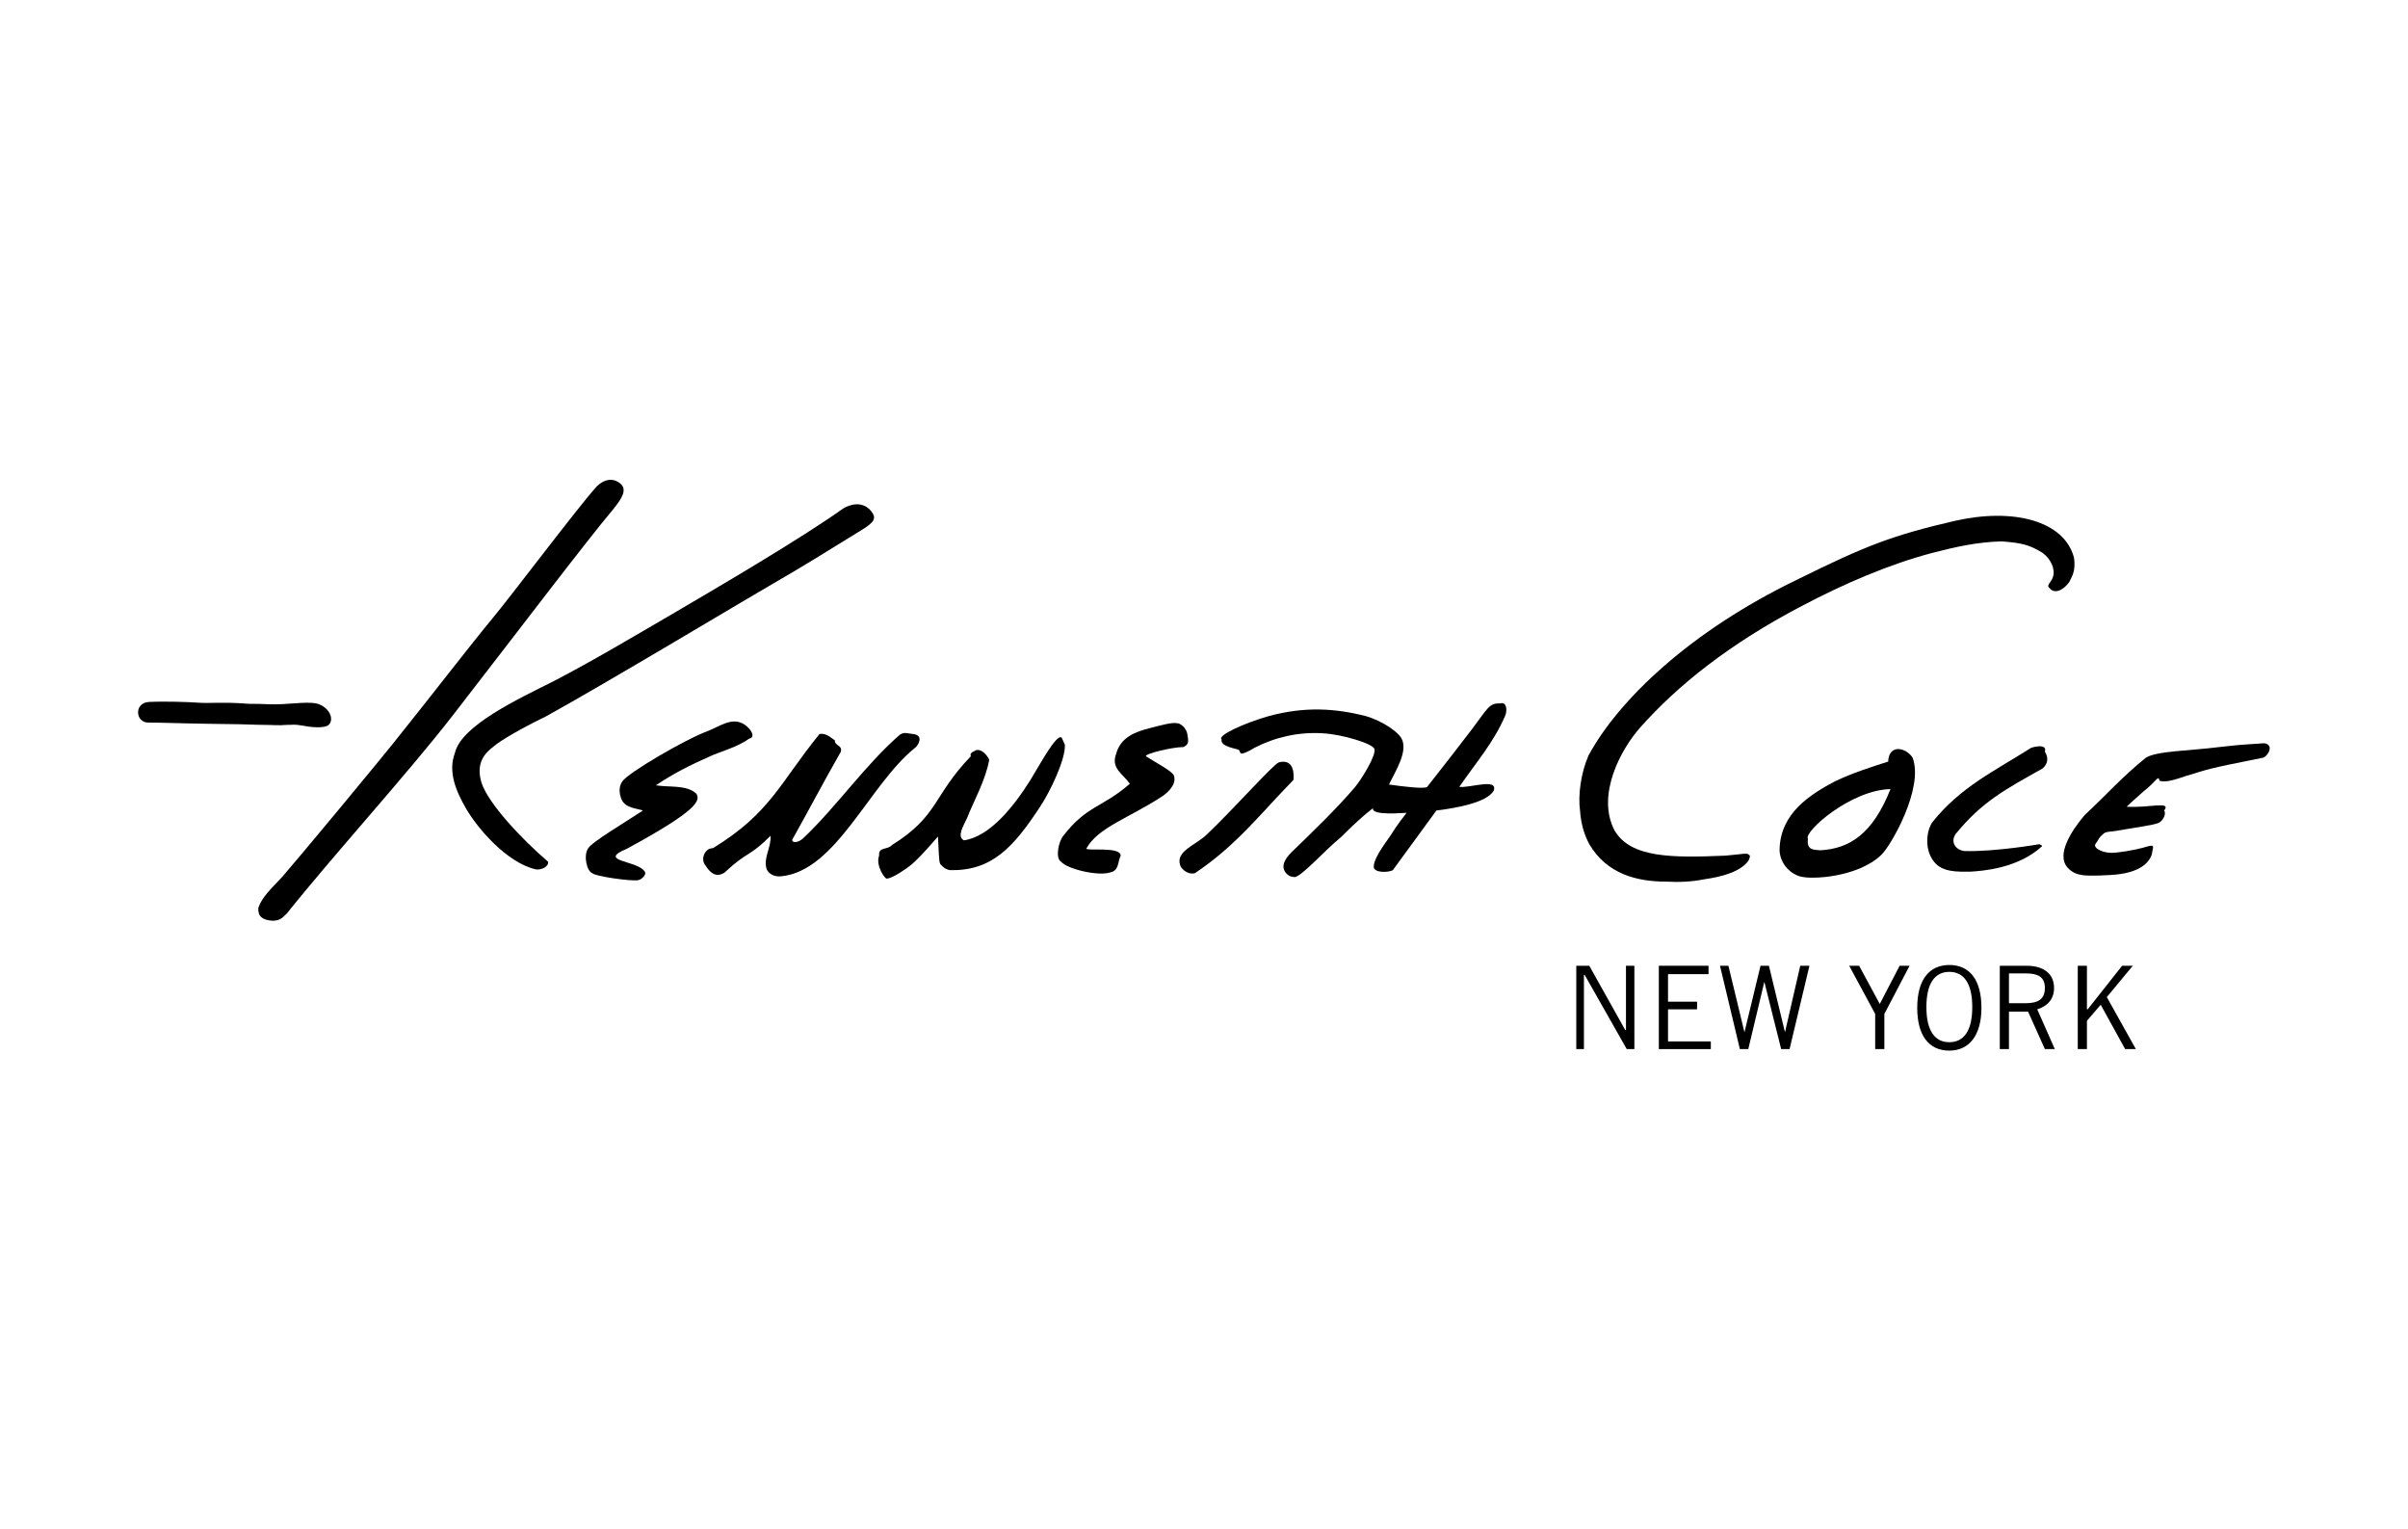
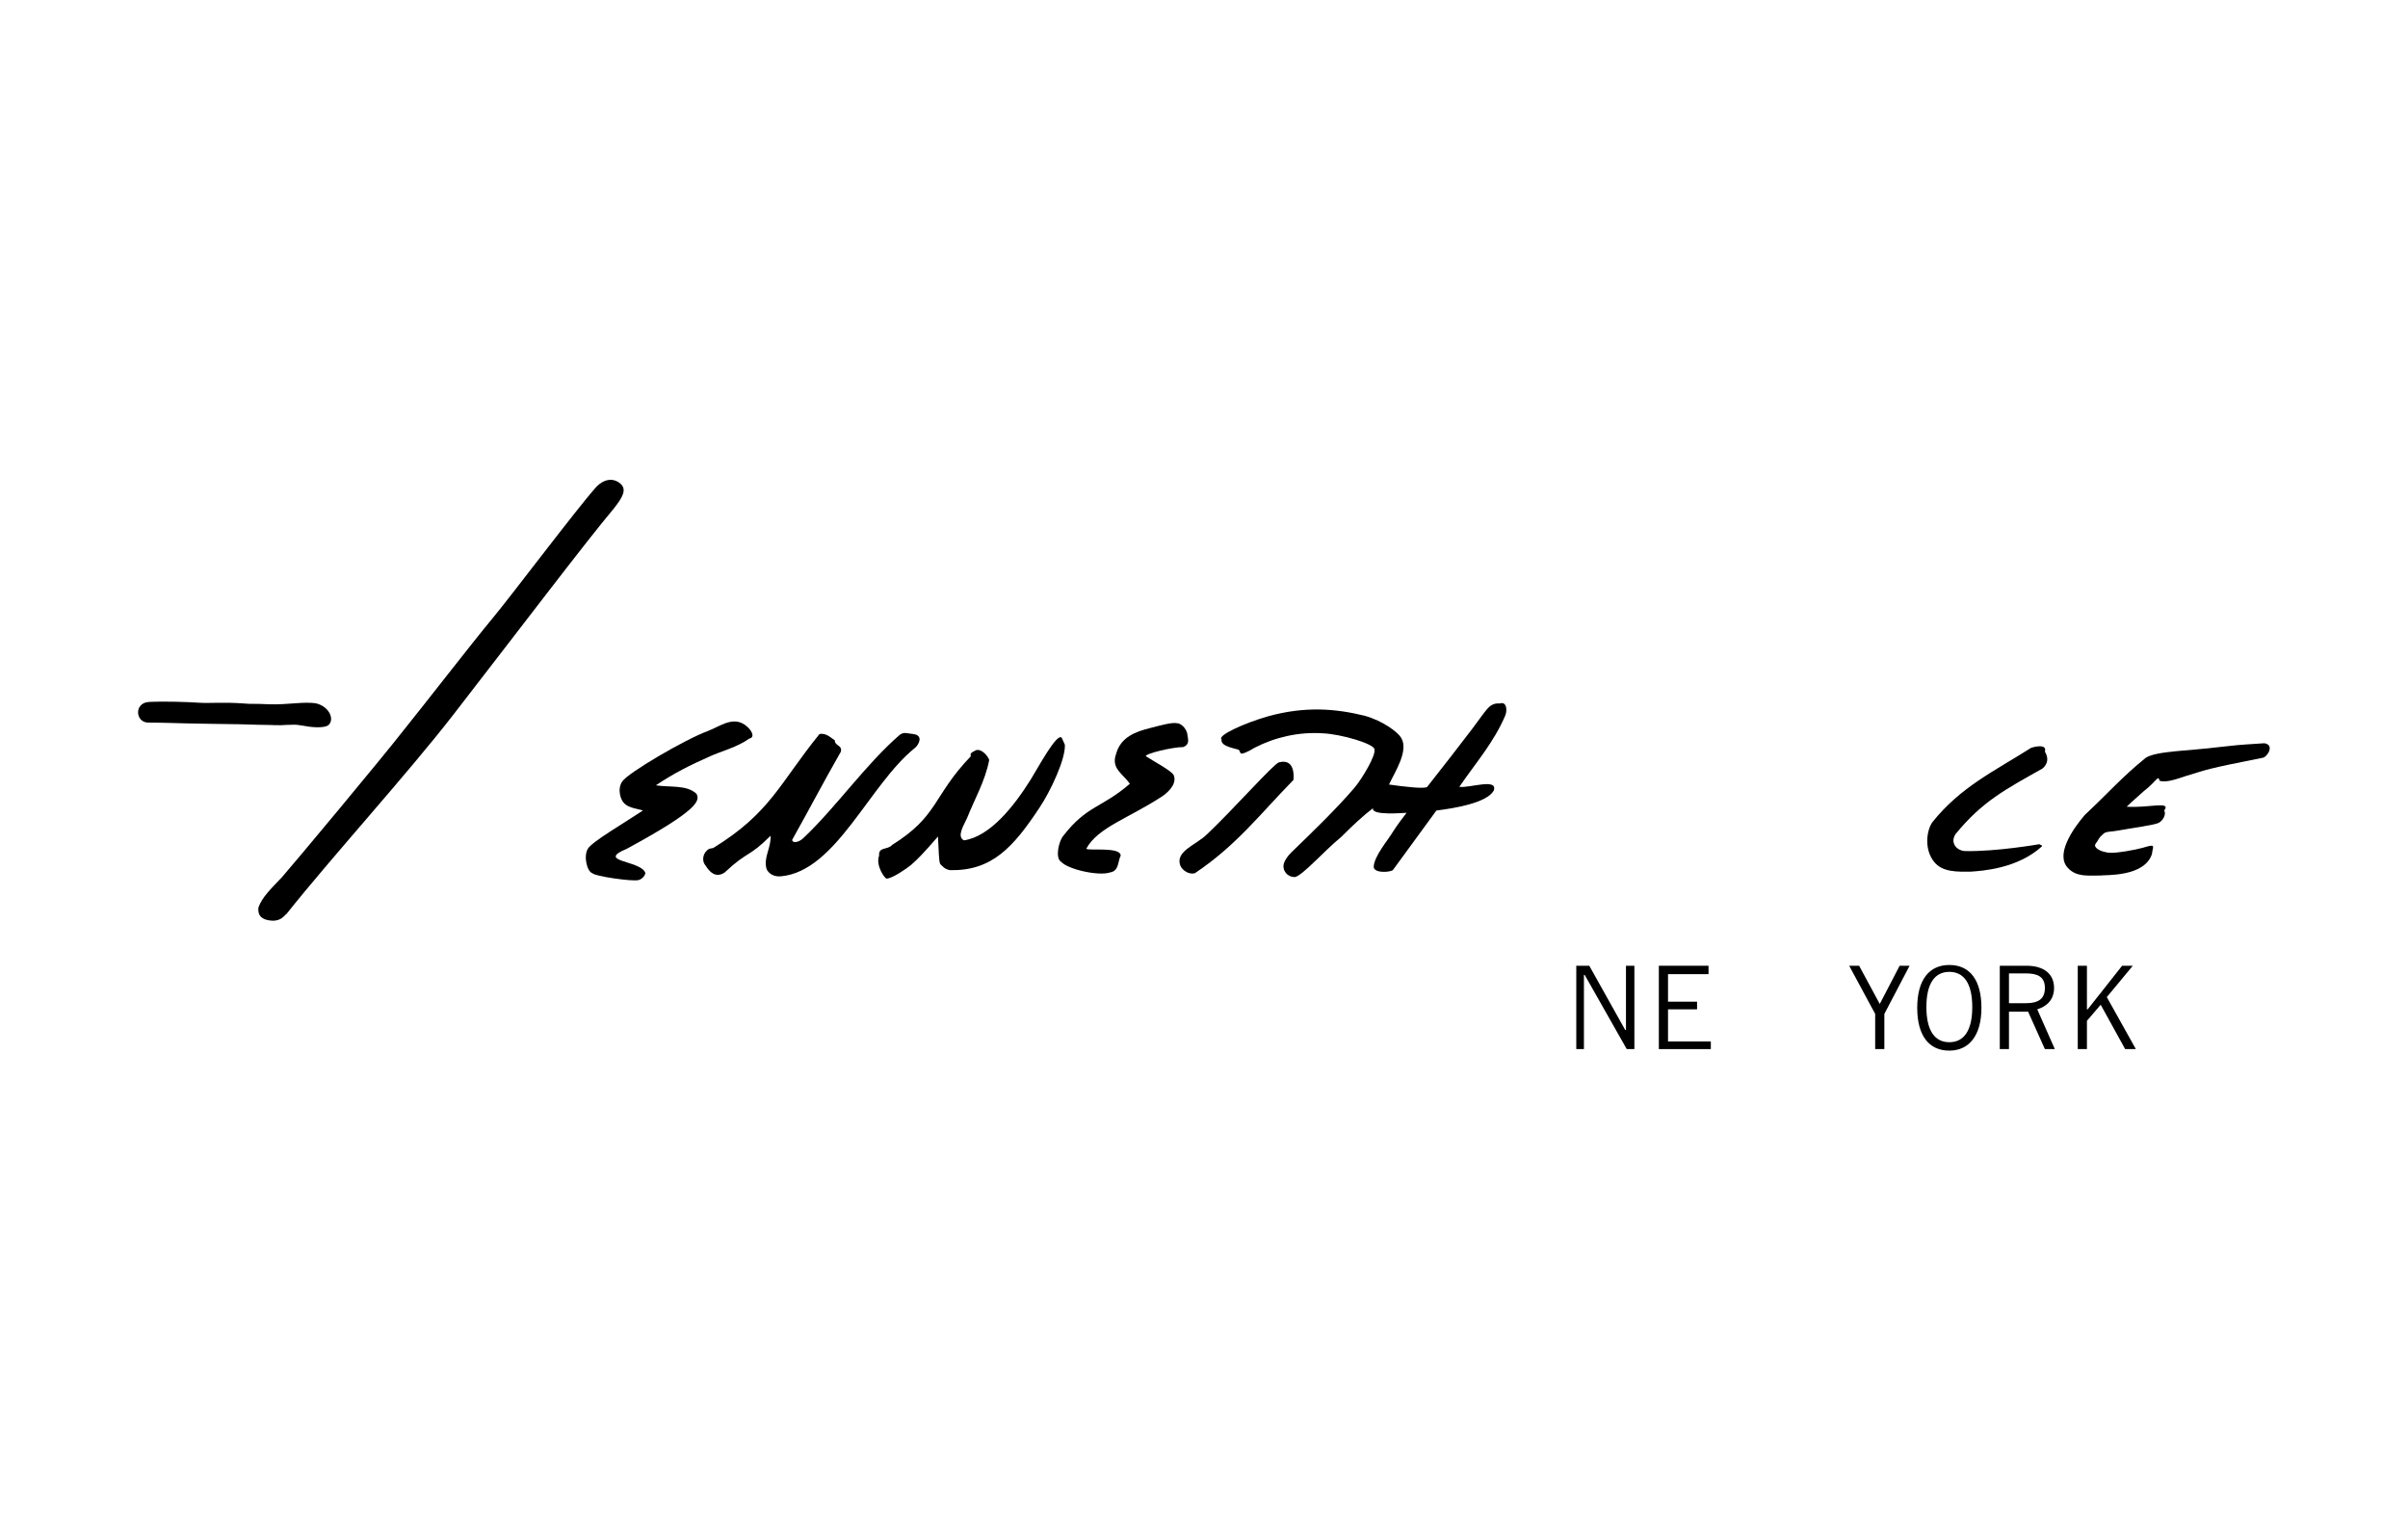
<svg xmlns="http://www.w3.org/2000/svg" version="1.1" id="Layer_1" x="0px" y="0px" viewBox="0 0 315 200" style="enable-background:new 0 0 315 200;" xml:space="preserve">
  <g>
    <g>
      <g>
        <g>
          <polygon points="206.2,137.2 206.2,126.3 207.9,126.3 212.6,134.7 212.7,134.7 212.7,126.3 213.8,126.3 213.8,137.2 212.8,137.2 207.3,127.5 207.2,127.5 207.2,137.2 " />
          <polygon points="223.5,126.3 223.5,127.4 218.2,127.4 218.2,131 222,131 222,132 218.2,132 218.2,136.2 223.8,136.2 223.8,137.2 217,137.2 217,126.3 " />
-           <polygon points="225,126.3 226.1,126.3 228.2,135 228.2,135 230.3,126.3 231.4,126.3 233.5,135 233.5,135 235.5,126.3 236.7,126.3 234.1,137.2 233,137.2 230.8,128.4 230.8,128.4 228.7,137.2 227.6,137.2 " />
          <polygon points="245.3,132.6 241.9,126.3 243.2,126.3 245.9,131.3 248.5,126.3 249.8,126.3 246.5,132.6 246.5,137.2 245.3,137.2 " />
          <path d="M255,126.2c2.7,0,4.2,2,4.2,5.6c0,3.6-1.6,5.6-4.2,5.6c-2.7,0-4.2-2-4.2-5.6C250.8,128.1,252.4,126.2,255,126.2 M255,136.3c1.9,0,3-1.5,3-4.6s-1.1-4.6-3-4.6c-1.9,0-3,1.5-3,4.6S253.1,136.3,255,136.3" />
          <path d="M261.6,137.2v-10.9h3.5c2.3,0,3.6,1.1,3.6,2.9c0,1.5-0.9,2.4-2.2,2.8l2.3,5.2h-1.3l-2.2-4.9h-2.5v4.9H261.6z M262.8,131.2h2.2c1.7,0,2.5-0.6,2.5-2c0-1.5-1-1.9-2.5-1.9h-2.2V131.2z" />
          <polygon points="273,137.2 271.8,137.2 271.8,126.3 273,126.3 273,132 273.1,132 277.6,126.3 279,126.3 275.6,130.4 279.4,137.2 278,137.2 274.8,131.4 273,133.5 " />
-           <path d="M255.8,68.1c-8.2,1.9-11.6,3.2-20.7,7.7c-14.1,6.8-23.4,15.8-27.3,23c-1,2.3-1.4,5.2-1.1,7.3c0.1,1.5,0.5,3,1.2,4.3 c2.3,3.9,6.2,4.9,10.1,4.9c1.7,0.1,3.4,0,4.9-0.3c0.5-0.1,4.4-0.5,5.8-2.4c0.2-0.4,0.3-0.7,0.1-0.8c-0.3-0.3-0.7-0.1-3.1,0.1 c-7,0.3-12.4,0.3-14.5-3.3c-2.4-4.6,0.8-10.6,3.4-13.5c4.8-5.4,11.6-10.9,21.2-15.9c5.3-2.8,11.3-5.4,17-6.9 c3.1-0.8,5.8-1.4,9-1.5c2.6,0.2,3.6,0.4,5.4,1.5c1.2,0.9,1.6,2.2,1.4,3c-0.2,0.9-1,1.2-0.5,1.6c0.7,0.9,1.9,0.2,2.6-0.8 c0.2-0.5,0.9-1.3,0.6-3.2C270,68.1,263.4,66.4,255.8,68.1" />
          <path d="M267.5,98.3c0.5,0.8,0.4,1.6-0.3,2.2c-4.8,2.7-7.9,4.3-11.4,8.6c-0.7,1.1,0.1,2.1,1.2,2.2c4.1,0.1,9.8-0.9,9.8-0.9 c0.2,0.2,0.4,0.1,0.3,0.3c-3.2,2.9-7.8,3.2-9.4,3.3c-1.6,0-3.6,0.1-4.7-1.3c-1.3-1.6-1-4.1-0.2-5.2c3.7-4.6,8-6.6,12.9-9.7 C266.3,97.6,267.8,97.3,267.5,98.3" />
          <path d="M109.2,96.8c0,0.8,1,0.6,0.8,1.5c-2.4,4.2-4,7.3-6.3,11.4c-0.3,0.4,0.5,0.8,1.5-0.2c4.3-4.1,8.1-9.6,12.5-13.4 c0.6-0.4,0.8-0.2,1.8-0.1c1.4,0.2,0.6,1.5,0.2,1.8c-6,4.8-10.3,16.1-17.5,16.8c-0.9,0.1-1.6-0.3-1.9-0.9 c-0.5-1.5,0.6-2.8,0.5-4.4c-2.9,2.9-2.9,1.9-6,4.8c-1.2,0.8-2-0.1-2.5-0.9c-0.6-0.7-0.3-1.8,0.5-2.2l0.5-0.1 c7.5-4.6,8.7-8.5,13.9-14.9C108.1,95.8,108.8,96.6,109.2,96.8" />
          <path d="M139.3,97.4c0.1,1.9-1.9,6.1-3.3,8.2c-3.5,5.3-6.3,8.3-11.7,8.2c-0.7-0.1-1-0.5-1.3-0.8c-0.2-0.3-0.2-2-0.3-3.6 c-1.9,2.2-2.7,3-3.5,3.7c-0.6,0.5-2.5,1.8-3.2,1.8c-0.2,0.1-1.5-1.7-1-3c-0.1-1.2,1.1-0.7,1.7-1.4c6.1-3.8,5.3-6.4,10.3-11.6 c-0.2-0.5,0.4-0.6,0.7-0.8c0.9-0.2,1.7,1.1,1.7,1.3c-0.5,2.7-2,5.3-2.9,7.6c-0.4,0.9-1.4,2.4-0.4,2.9c3.4-0.5,6.5-4.4,8.7-7.9 c1-1.6,3.5-6.3,4.1-5.5L139.3,97.4z" />
          <path d="M97.7,95c0.5,0.4,1.2,1.4,0.3,1.6c-1.5,1.1-3.8,1.7-5.1,2.3c-2.7,1.2-4.7,2.2-7.1,3.8c1.8,0.3,4-0.1,5.3,1.1 c0.5,0.9,0.3,2.1-9.1,7.2c-4.1,1.7,1.7,1.5,2.4,3.1c0.1,0.3-0.4,0.9-0.9,1c-0.8,0.2-5.7-0.5-6-0.9c-0.7-0.2-1.2-2.2-0.6-3.2 c0.5-0.9,4.8-3.4,7.2-5c-0.5-0.2-1.8-0.3-2.4-0.9c-0.5-0.4-1-1.9-0.3-2.9c0.7-1.1,8.2-5.5,11.2-6.6C94.2,95,96,93.5,97.7,95" />
          <path d="M155.3,95.9c0.1,0.8,0.4,1.4-0.5,1.8c-1.5,0-5.1,0.9-4.9,1.2c1.4,0.9,3,1.7,3.6,2.4c0.5,1-0.4,2.1-1.4,2.8 c-4.4,2.9-8.5,4.1-10,6.9c0.3,0.3,4.5-0.3,4.5,0.9c-0.4,0.8-0.2,2-1.4,2.2c-1.5,0.5-5.5-0.4-6.4-1.4c-0.8-0.5-0.3-2.7,0.3-3.4 c3.1-4,5-3.6,8.7-6.8c-0.9-1.3-2.5-2-1.8-3.9c0.6-2.2,2.5-2.9,4.5-3.4c1.2-0.3,2.9-0.8,3.5-0.6C154,94.5,155,94.8,155.3,95.9" />
          <path d="M183.3,96.5c1,1.7-0.8,4.4-1.6,6.1c2.1,0.3,4.7,0.6,5,0.3c2.6-3.3,3.6-4.6,5.9-7.6c1.9-2.5,2.2-3.4,3.6-3.3 c0.9-0.3,1,0.9,0.7,1.6c-1.5,3.5-3.8,6.1-6,9.3c1.3,0.2,5.1-1.2,4.5,0.5c-0.9,1.6-5.1,2.3-7.5,2.6l-5.7,7.8 c-0.5,0.3-2.4,0.4-2.5-0.4c0-1.4,2-3.7,2.5-4.6c0.5-0.8,1.4-2,1.8-2.5c-0.5,0-4.6,0.4-4.4-0.6c-1.2,0.9-2.7,2.3-4.2,3.8 c-2.1,1.7-5,5-6,5.2c-1.1,0-1.5-0.9-1.5-1.3c-0.1-0.7,0.7-1.6,1-1.9c2.8-2.7,6-5.8,8.3-8.5c1-1.2,2.8-4.2,2.6-5 c0-0.7-4.3-2-6.8-2.1c-3.1-0.2-6.2,0.5-8.9,1.9c-0.8,0.5-1.7,0.9-1.8,0.7c-0.1-0.1-0.1-0.2-0.2-0.4c-0.2-0.2-2.5-0.4-2.3-1.4 c-0.6-0.5,2.9-2.1,6-3c5-1.4,9-1,12.7-0.1C181,94.3,182.9,95.8,183.3,96.5" />
          <path d="M169.2,102c-4.4,4.5-7.5,8.6-12.9,12.2c-0.7,0.2-1.6-0.3-1.9-1c-0.7-1.9,2.1-2.7,3.5-4.1c3.3-3.1,8.7-9.2,9.4-9.4 C169.6,99.1,169.2,102,169.2,102" />
          <path d="M59.2,93.6c9.3-12,17.4-22.7,21.1-27.1c1.1-1.4,1.8-2.5,0.8-3.3c-1.4-1.1-2.8,0.1-3.2,0.6c-2.5,2.8-11,14.1-13.5,17.1 c-2.5,3-8.7,11-11.6,14.6c-2.8,3.6-14.4,17.5-15.9,19.2c-1.5,1.6-2.6,2.6-3.1,4c-0.1,1.1,0.5,1.6,1.7,1.7c1.3,0.1,1.7-0.7,2-0.9 C43.3,112.2,53.3,101.2,59.2,93.6" />
-           <path d="M114,66.9c-1.1-1.4-2.7-1-3.7-0.4c-5.6,4-16.9,10.6-22.7,14c-4.3,2.5-10,5.9-15.2,8.6c-4.6,2.3-12.1,5.8-12.9,9.4 c-0.9,2.4,0.1,4.9,1.5,7.3c1.4,2.4,5.2,7,9.1,7.9c0.8,0.1,1.7-0.4,1.6-1c-3.5-3-7.8-7.6-8.7-10.3c-0.8-2.6,0.4-3.9,1.6-4.8 c0.8-0.7,3.3-2.2,6.8-3.9C79.2,89.4,98.2,78,101,76.4c4-2.3,6.7-4,11.9-7.2C114.3,68.3,114.7,67.8,114,66.9" />
          <path d="M31.9,92c1,0.1,1.2,0,3.2,0.1c2.6,0.1,4.7-0.4,6.3-0.1c1.6,0.4,2.4,2,1.6,2.8c-0.6,0.5-2.4,0.3-3.4,0.1 c-1.2-0.2-1-0.1-2.1-0.1c-1.1,0.1-1.8,0-2.9,0c-1.1,0-3-0.1-4.4-0.1c-1.6,0-5.4-0.1-5.9-0.1c-0.5,0-3-0.1-4.9-0.1 c-1.7,0-1.9-2.6,0.1-2.7c2-0.1,5.1,0,6.5,0.1C27.3,92,29.2,91.8,31.9,92" />
-           <path d="M250.2,99.1c-0.8-1.3-3.1-1.9-3.2,0.5c-2.2,0.7-4.7,1.5-7,2.6c-3.2,1.7-7,4.1-7.2,8.7c-0.1,1.4,0.8,3.1,2.6,3.7 c1.6,0.5,7.7,0.1,10.7-2.8C247.3,110.7,251.7,103.1,250.2,99.1 M238.1,111.2c-0.7-0.1-1.8,0.1-1.6-1.5 c-0.6-0.9,5.6-6.4,10.8-6.5C245,109,242,111,238.1,111.2" />
          <path d="M277.2,108.6c-1,0.2-1.6,0.1-2,0.4c-0.8,0.7-0.5,0.6-1.1,1.4c-0.3,0.5,1,1.3,2.7,1.1c1.9-0.2,3.5-0.6,4.1-0.8 c1.1-0.3,0.7,0.1,0.6,1c-1,3-6,2.7-6.8,2.8c-1.6,0-3.1,0.2-4.2-1c-1.6-1.7,0.5-4.9,2.2-6.9c3.1-2.9,4.9-5,8-7.5 c1.4-0.9,5.7-0.9,9.6-1.4c3-0.3,1.3-0.2,5.9-0.5c1.4,0.2,0.4,1.8-0.2,1.9c-7.6,1.5-7.1,1.5-10.1,2.4c-1.2,0.4-2.6,0.9-3.4,0.6 c-0.2-0.8-0.3,0-2.1,1.4c-0.2,0.2-1.6,1.4-2.2,2c2.9,0.2,5.9-0.8,4.9,0.5c0.3,0.4-0.1,1.3-0.7,1.6 C281.9,107.9,278.2,108.4,277.2,108.6" />
        </g>
      </g>
    </g>
  </g>
</svg>